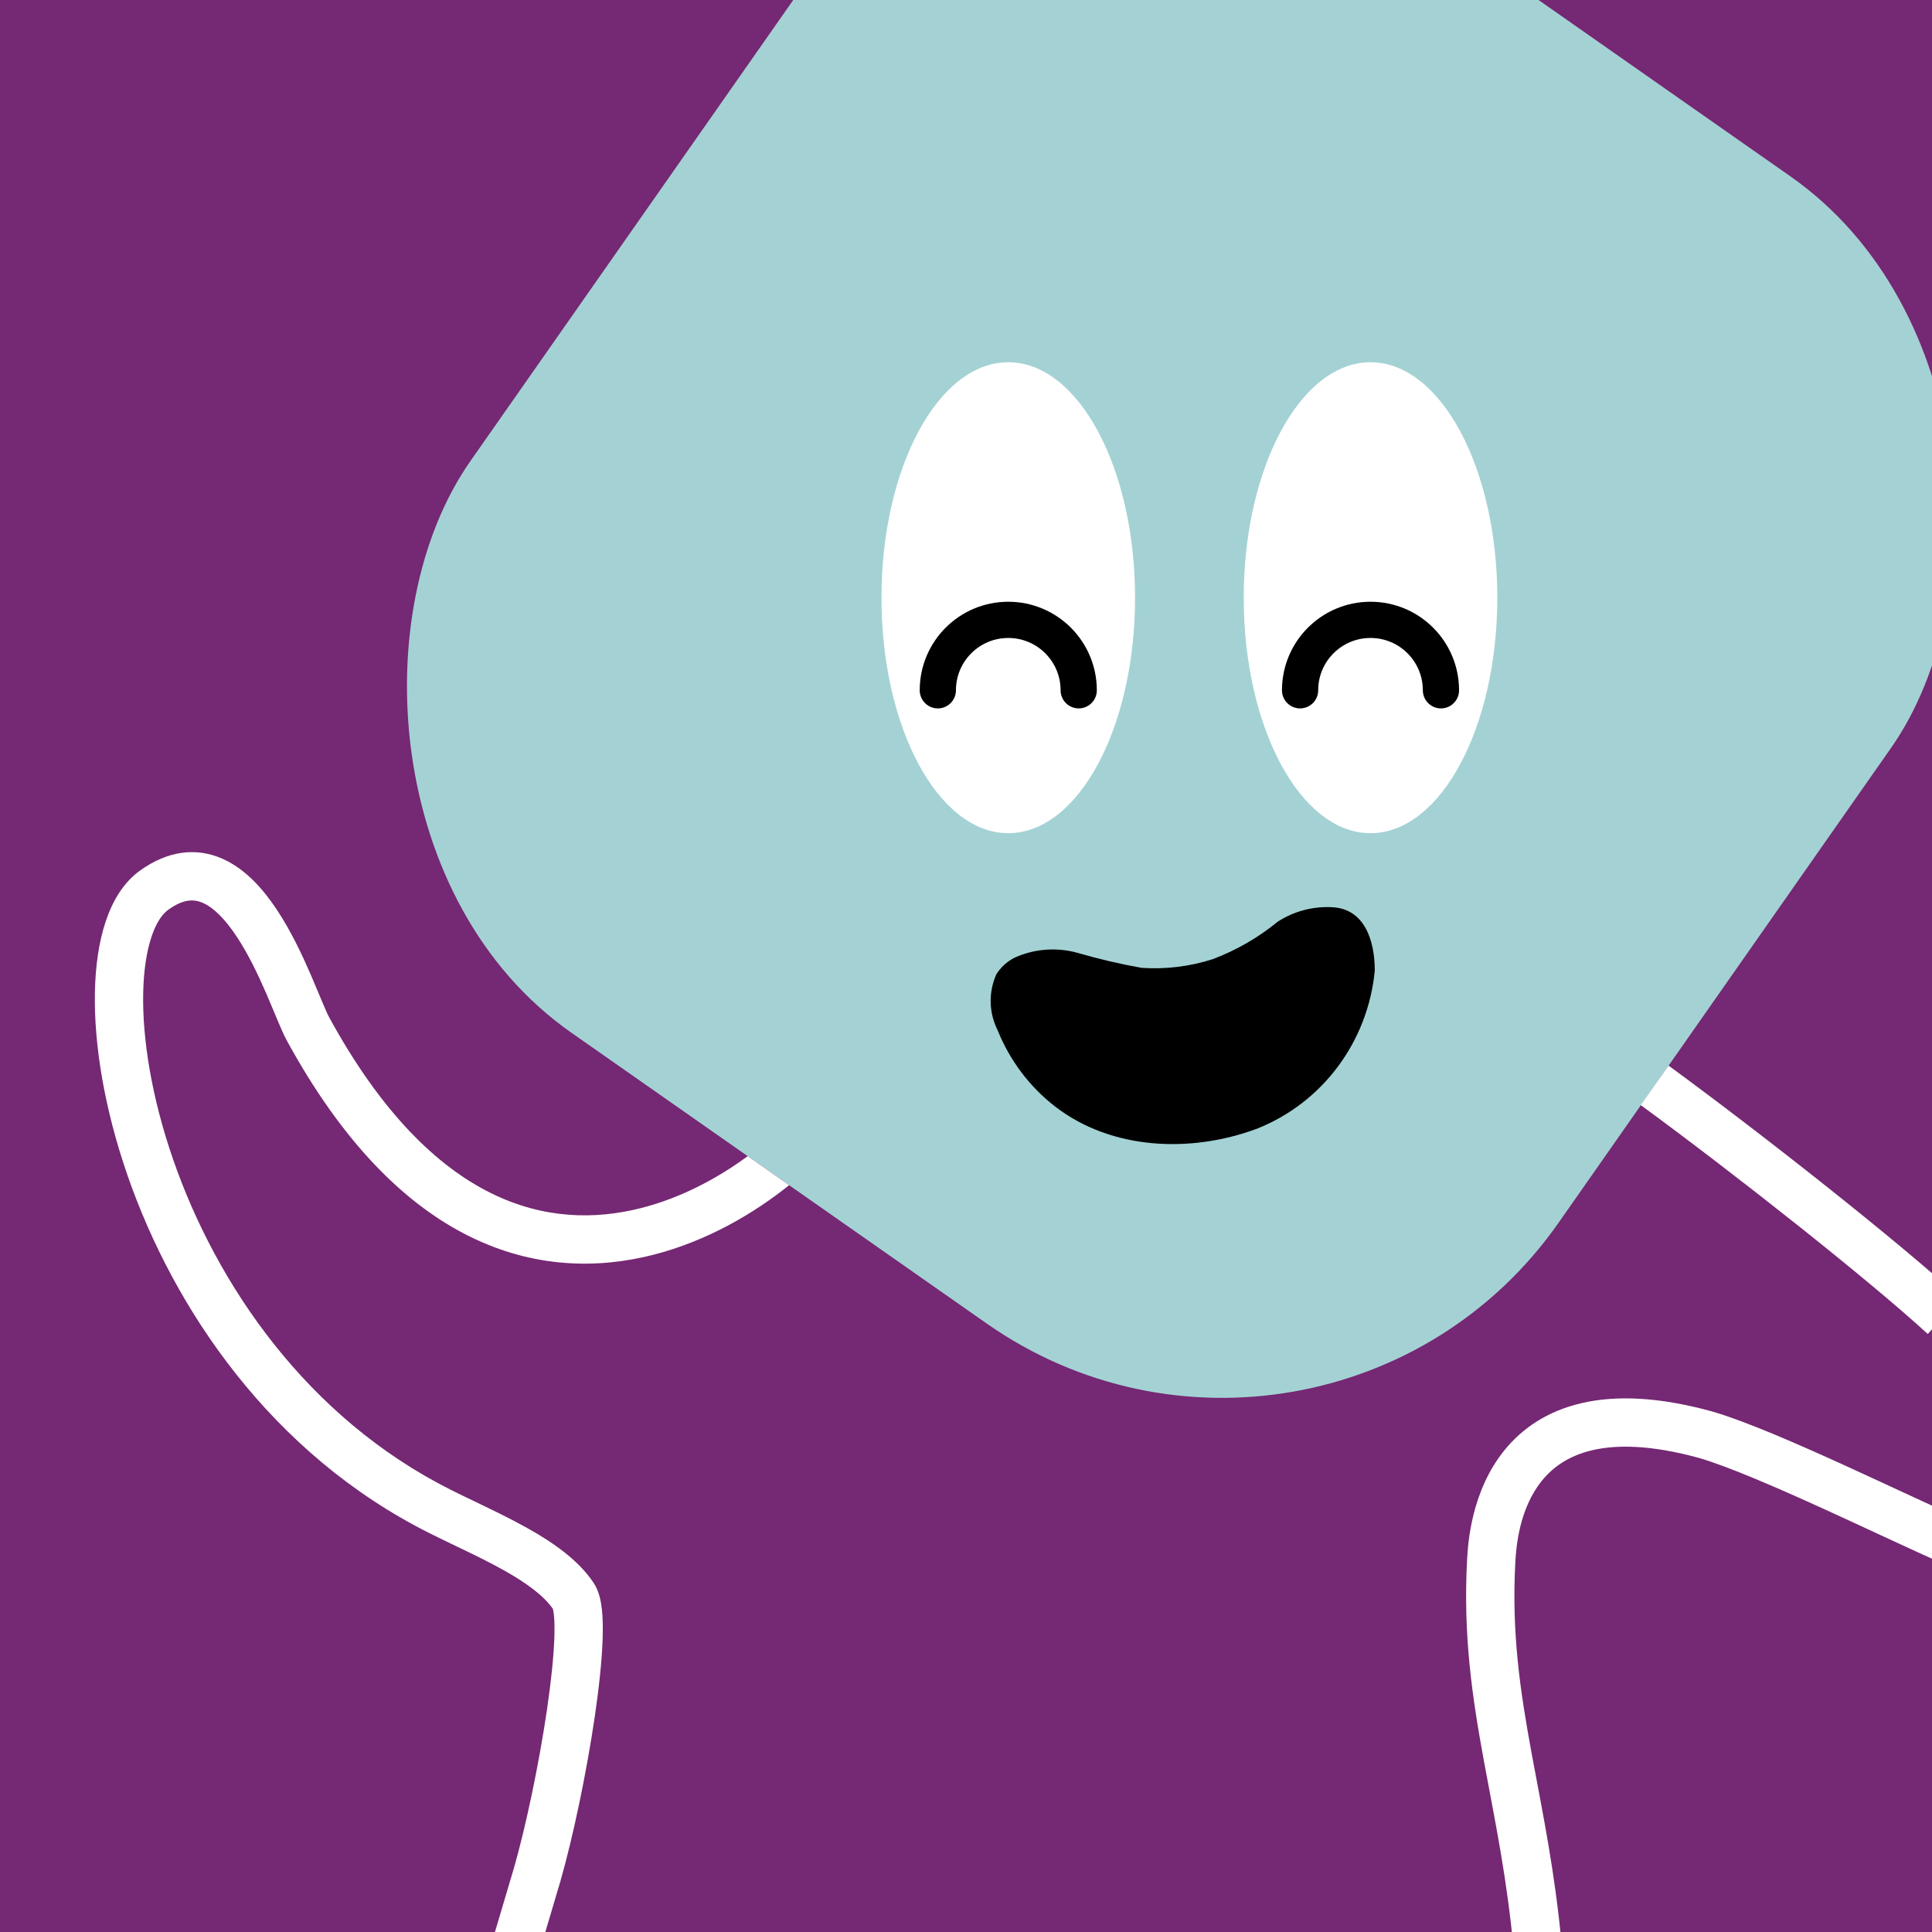
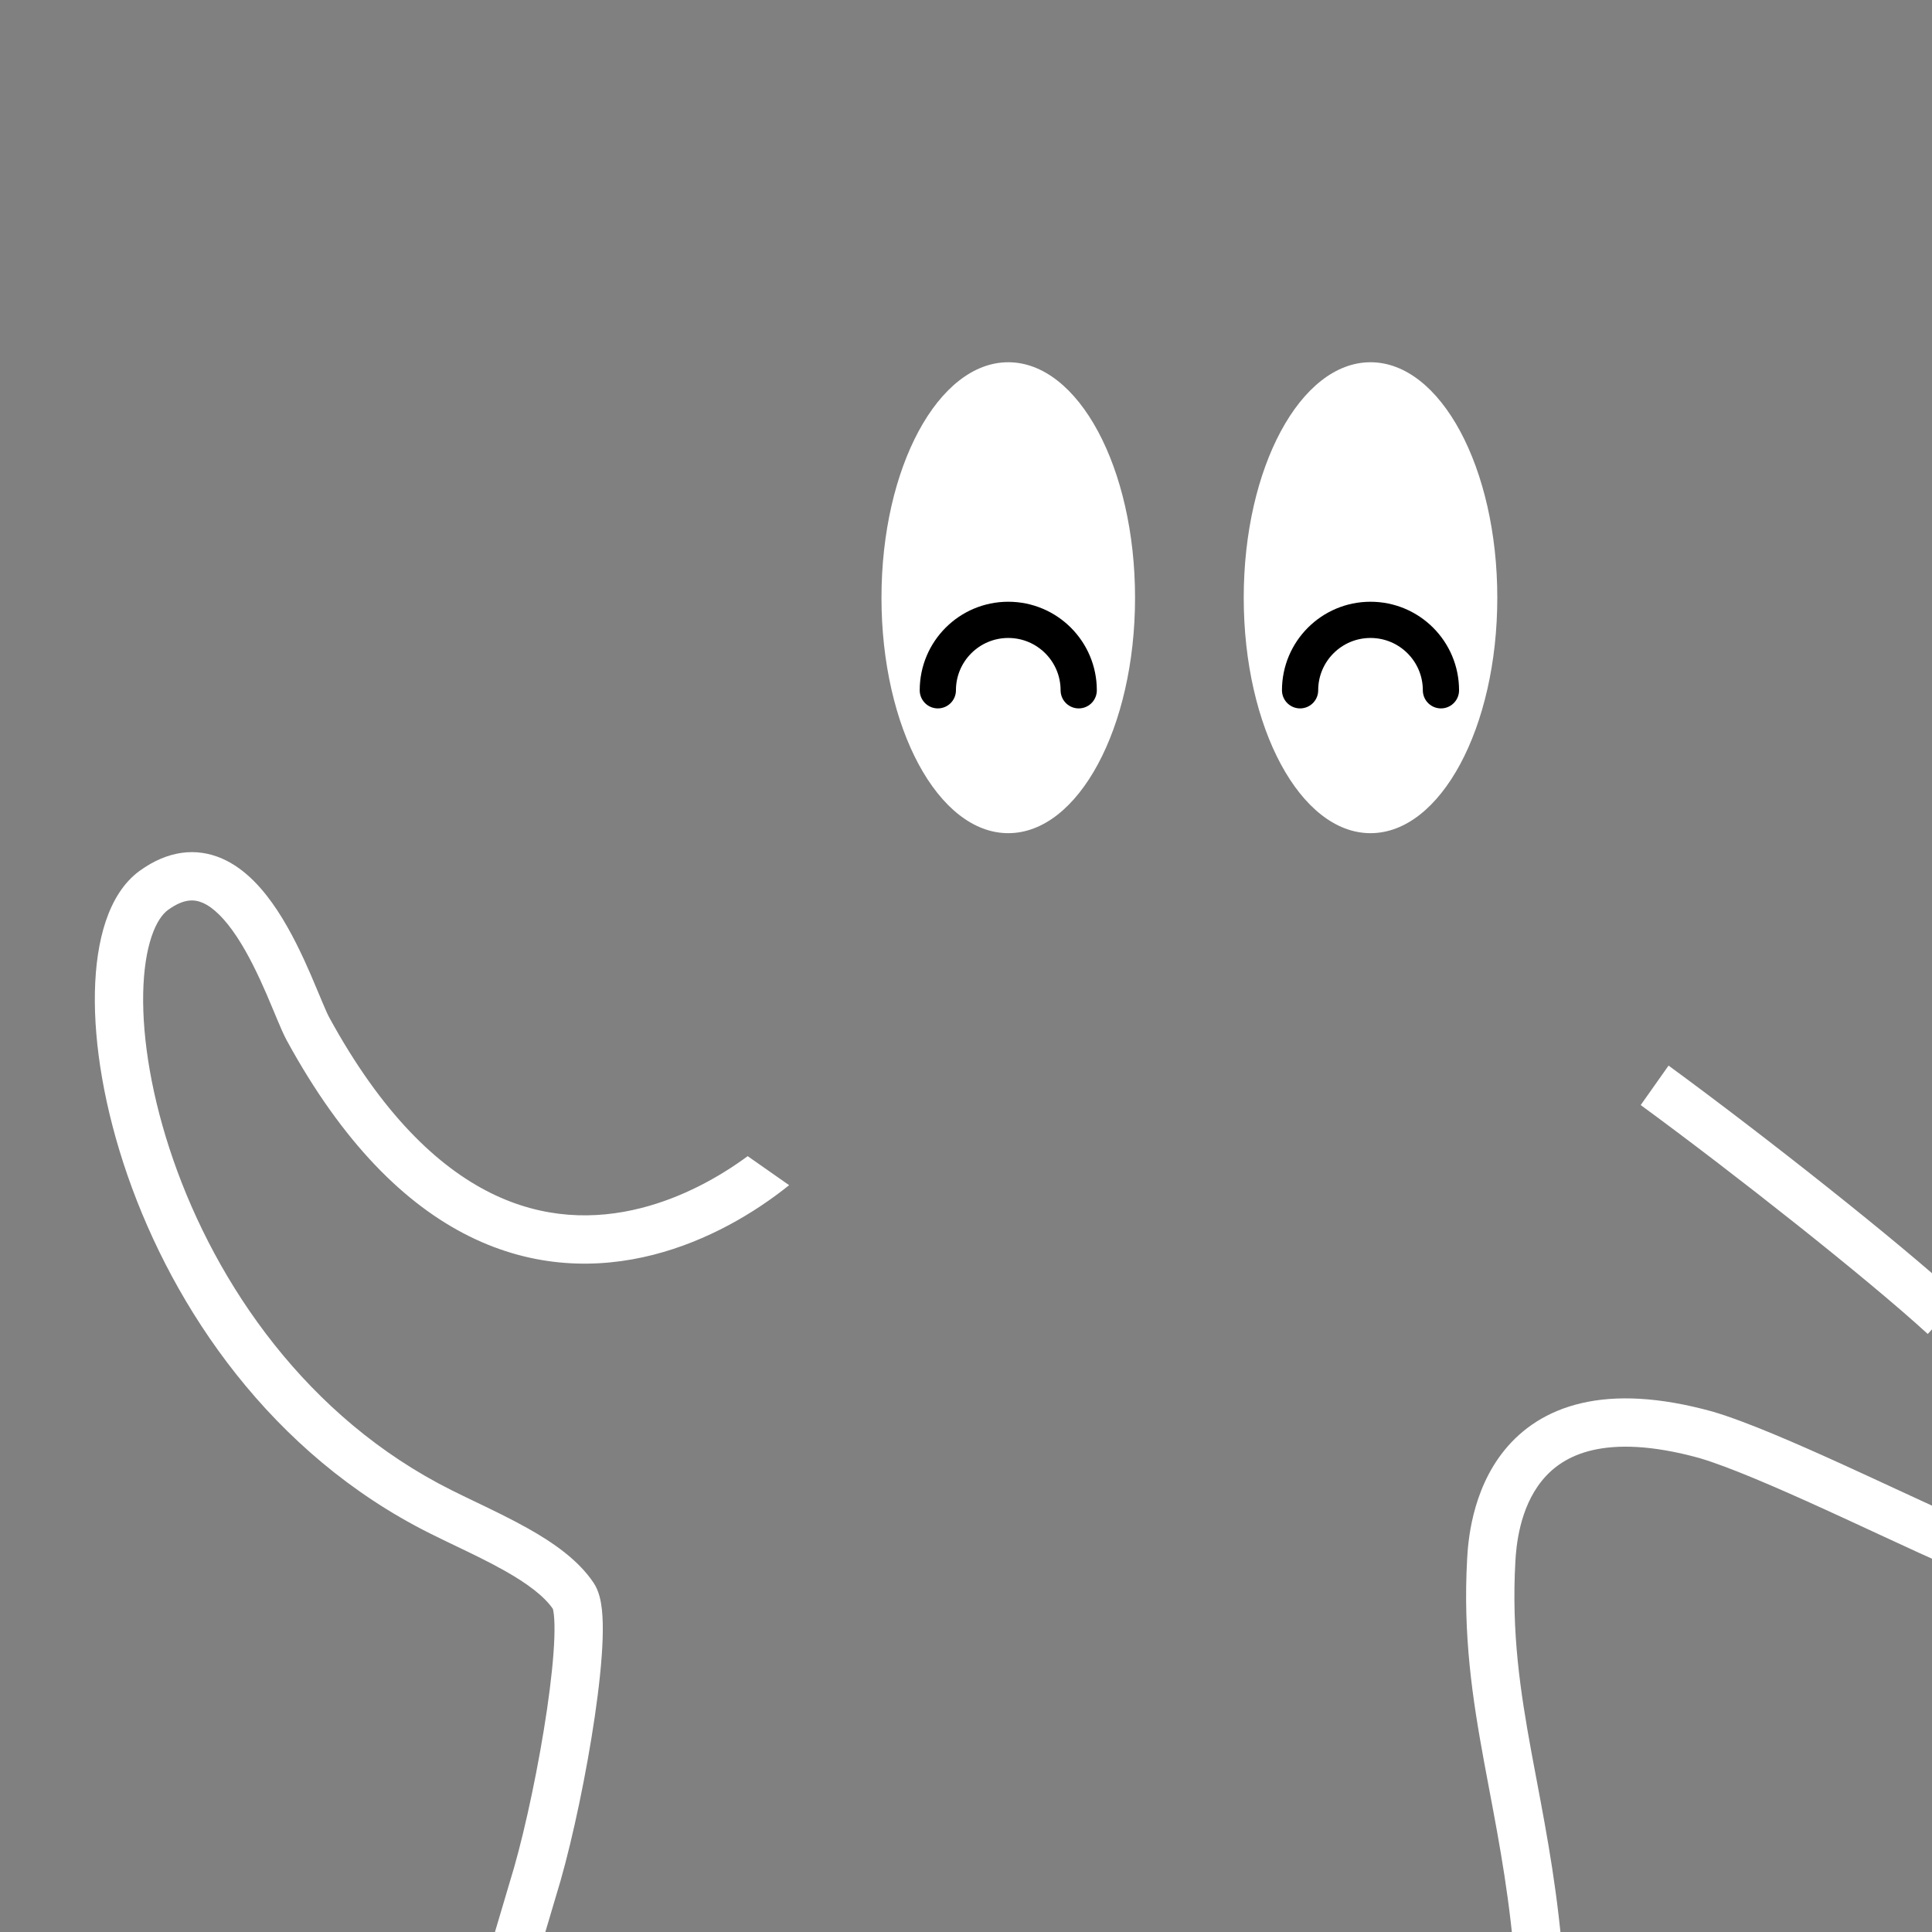
<svg xmlns="http://www.w3.org/2000/svg" width="48" height="48" viewBox="0 0 160 160" fill="none">
  <rect x="0" y="0" width="160" height="160" fill="#808080" stroke="none" />
  <g clip-path="url(#clip0_439_4697)">
-     <rect width="160" height="160" fill="#752873" />
    <rect x="86" y="-29" width="110" height="116" rx="34" transform="rotate(35 86 -29)" fill="#A4D2D4" />
  </g>
  <defs>
    <clipPath id="clip0_439_4697">
-       <rect width="160" height="160" fill="white" />
-     </clipPath>
+       </clipPath>
  </defs>
-   <path d="M113.852 80.382C113.579 83.264 112.525 86.011 110.807 88.32C109.089 90.628 106.772 92.41 104.112 93.469C98.629 95.515 92.077 95.246 87.402 91.656C85.278 90.015 83.626 87.827 82.621 85.323C82.258 84.604 82.06 83.812 82.043 83.006C82.026 82.201 82.189 81.402 82.521 80.671C82.884 80.106 83.385 79.645 83.976 79.332C85.63 78.571 87.497 78.423 89.253 78.915C90.993 79.422 92.759 79.835 94.542 80.153C96.537 80.287 98.537 80.042 100.439 79.432C102.391 78.695 104.212 77.644 105.831 76.319C107.136 75.481 108.664 75.065 110.212 75.127C113.015 75.188 113.857 77.911 113.852 80.382Z" fill="black" />
  <path d="M113.5 69C107.701 69 103 60.27 103 49.5C103 38.73 107.701 30 113.5 30C119.299 30 124 38.73 124 49.5C124 60.27 119.299 69 113.5 69Z" fill="white" />
  <path d="M107.667 57.167C107.667 53.945 110.279 51.334 113.5 51.334C116.722 51.334 119.333 53.945 119.333 57.167" stroke="black" stroke-width="3" stroke-linecap="round" />
  <path d="M83.5 69C77.701 69 73 60.27 73 49.5C73 38.73 77.701 30 83.5 30C89.299 30 94 38.73 94 49.5C94 60.27 89.299 69 83.5 69Z" fill="white" />
  <path d="M77.667 57.167C77.667 53.945 80.278 51.334 83.5 51.334C86.722 51.334 89.334 53.945 89.334 57.167" stroke="black" stroke-width="3" stroke-linecap="round" />
  <g clip-path="url(#clip0_439_7285)">
    <path fill-rule="evenodd" clip-rule="evenodd" d="M61.92 95.748C59.511 97.523 56.481 99.179 53.129 100.037C49.266 101.026 44.987 100.956 40.639 98.799C36.266 96.629 31.623 92.248 27.256 84.242C27.13 84.011 26.946 83.595 26.674 82.947C26.603 82.779 26.528 82.597 26.448 82.406C26.24 81.906 26.002 81.336 25.746 80.744C25.036 79.105 24.112 77.137 22.966 75.396C21.847 73.699 20.352 71.959 18.395 71.105C16.241 70.164 13.886 70.444 11.58 72.108C10.216 73.092 9.323 74.615 8.76 76.289C8.191 77.98 7.903 79.986 7.859 82.166C7.772 86.531 8.658 91.858 10.567 97.357C14.382 108.345 22.419 120.395 35.606 126.989C36.326 127.349 37.042 127.692 37.751 128.033C39.131 128.695 40.481 129.343 41.77 130.068C43.674 131.139 45.049 132.175 45.786 133.236L45.788 133.242C45.8 133.29 45.838 133.435 45.87 133.724C45.921 134.187 45.936 134.825 45.909 135.63C45.853 137.234 45.633 139.305 45.3 141.576C44.635 146.111 43.551 151.24 42.58 154.64L42.577 154.65L39.083 166.431L42.917 167.569L46.418 155.768L46.42 155.759L46.423 155.749C47.452 152.15 48.571 146.839 49.258 142.156C49.601 139.816 49.844 137.581 49.906 135.768C49.937 134.865 49.926 134.017 49.846 133.289C49.776 132.646 49.625 131.781 49.164 131.09C47.888 129.176 45.783 127.736 43.731 126.582C42.333 125.795 40.77 125.044 39.321 124.348L39.32 124.348C38.644 124.023 37.992 123.71 37.395 123.411C25.382 117.404 17.918 106.334 14.346 96.045C12.562 90.906 11.782 86.054 11.859 82.247C11.897 80.341 12.148 78.762 12.551 77.564C12.96 76.347 13.472 75.675 13.92 75.352C15.239 74.4 16.108 74.471 16.795 74.771C17.68 75.157 18.645 76.108 19.625 77.597C20.577 79.041 21.391 80.754 22.076 82.334C22.32 82.898 22.54 83.426 22.745 83.918C22.827 84.116 22.907 84.309 22.986 84.496C23.242 85.106 23.504 85.716 23.744 86.156L23.744 86.157C28.378 94.652 33.547 99.745 38.861 102.382C44.201 105.031 49.485 105.099 54.121 103.912C58.604 102.765 62.492 100.448 65.353 98.152C65.077 97.959 64.799 97.765 64.519 97.568L64.519 97.568C63.628 96.945 62.762 96.338 61.92 95.748ZM135.876 91.516C143.668 97.224 154.674 105.914 159.649 110.474L162.351 107.525C157.23 102.831 146.078 94.028 138.184 88.248C137.386 89.383 136.618 90.472 135.876 91.516ZM141.792 116.892C137.387 115.677 133.839 115.538 130.983 116.2C128.09 116.87 126.026 118.335 124.595 120.098C121.826 123.508 121.574 127.856 121.503 129.086L121.503 129.089C121.15 135.444 121.935 140.63 122.903 145.898C123.048 146.686 123.197 147.475 123.347 148.27C124.2 152.794 125.088 157.506 125.505 163.342L129.495 163.057C129.061 156.974 128.126 152.024 127.272 147.496L127.272 147.495C127.123 146.71 126.978 145.938 126.837 145.174C125.886 140 125.17 135.186 125.497 129.311C125.567 128.088 125.816 124.939 127.7 122.619C128.597 121.515 129.899 120.557 131.886 120.096C133.907 119.628 136.747 119.652 140.715 120.744C143.131 121.45 147.062 123.151 151.131 125.005C152.572 125.662 154.029 126.338 155.419 126.982L155.422 126.984L155.423 126.984C157.875 128.121 160.122 129.163 161.718 129.841L163.282 126.159C161.741 125.505 159.604 124.513 157.205 123.401L157.204 123.401C155.8 122.75 154.306 122.057 152.79 121.366C148.772 119.534 144.563 117.699 141.819 116.9L141.806 116.896L141.792 116.892Z" fill="white" />
  </g>
  <defs>
    <clipPath id="clip0_439_7285">
      <rect width="160" height="160" fill="white" />
    </clipPath>
  </defs>
</svg>